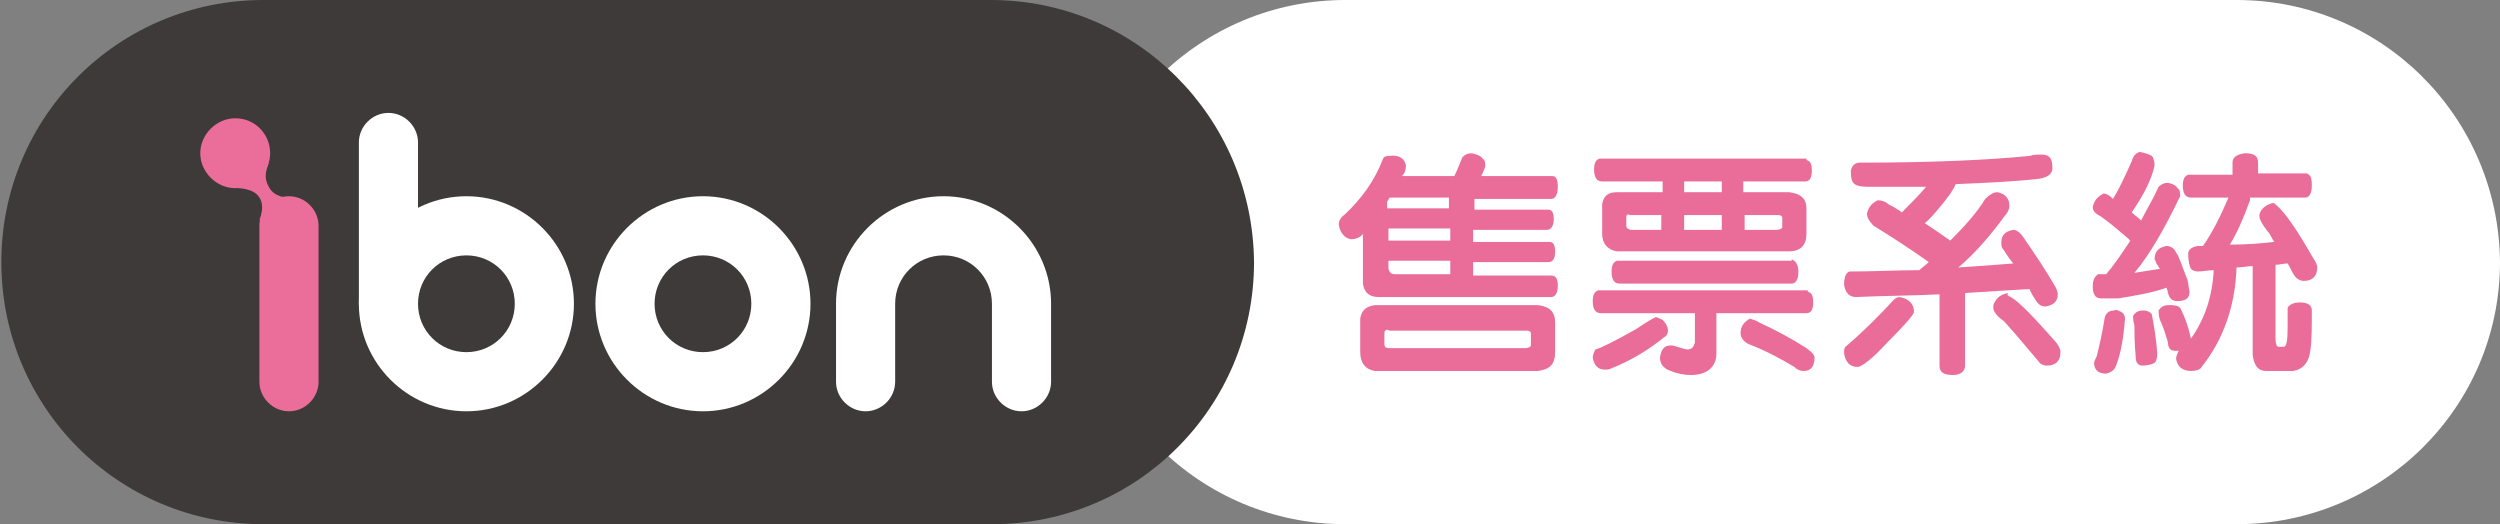
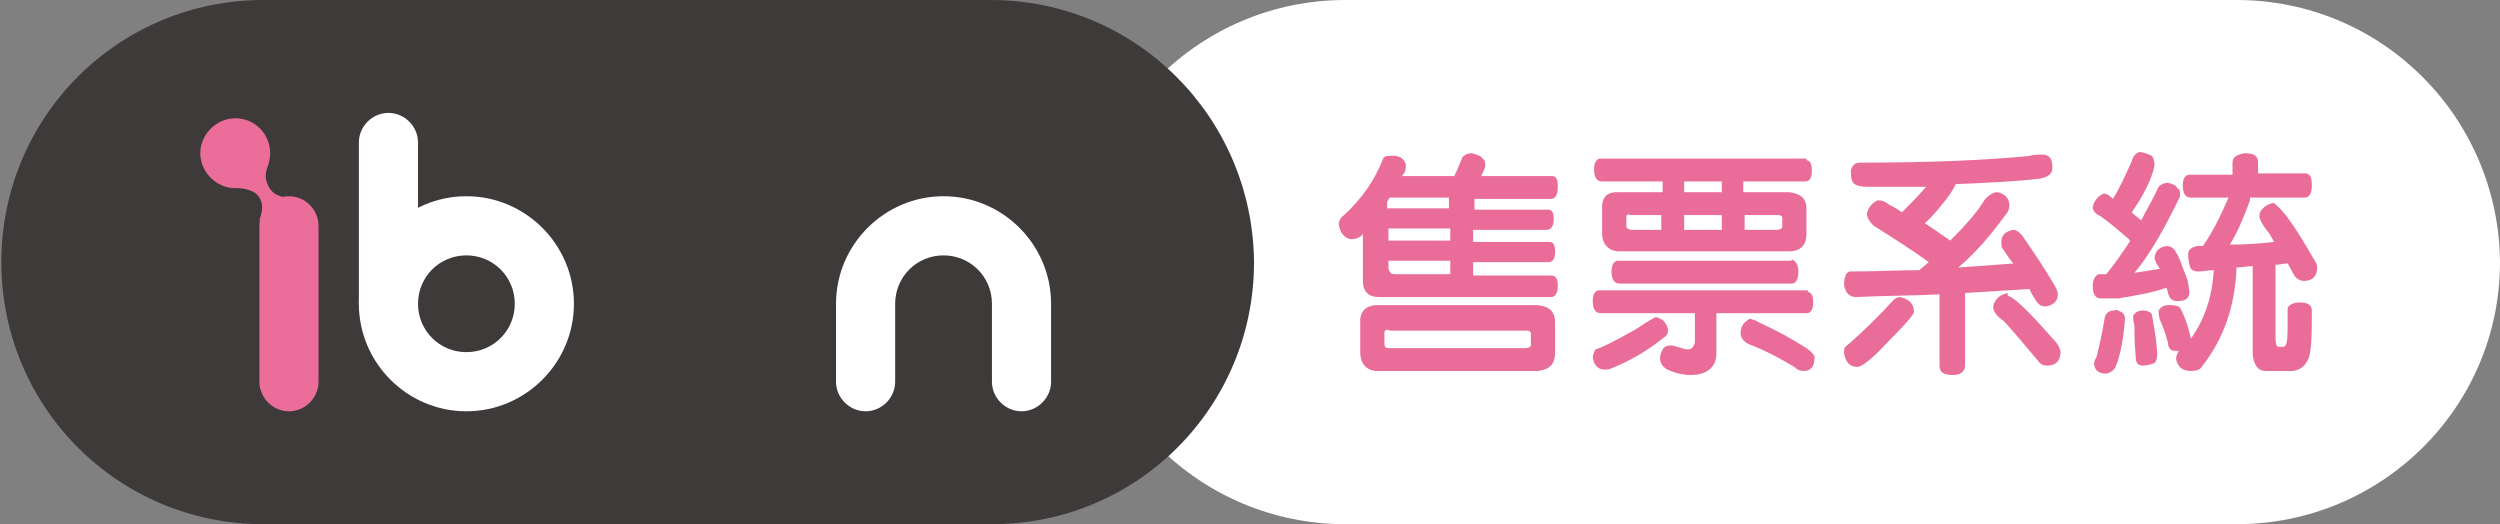
<svg xmlns="http://www.w3.org/2000/svg" version="1.1" id="圖層_1" x="0px" y="0px" viewBox="0 0 186 39" style="enable-background:new 0 0 186 39;" xml:space="preserve">
  <rect x="0" y="0" width="186" height="39" fill="#808080" stroke="none" />
  <style type="text/css">
	.st0{fill:#FFFFFF;}
	.st1{fill:#3E3A39;}
	.st2{fill:#EB6D9A;}
	.st3{fill:#EA6D99;}
</style>
  <g>
    <path class="st0" d="M166.4,0h-66.3C89.3,0,80.5,8.7,80.5,19.5c0,10.8,8.8,19.5,19.6,19.5h66.3c10.8,0,19.6-8.7,19.6-19.5   C185.9,8.7,177.2,0,166.4,0z" />
    <path class="st1" d="M73.7,0H19.6C8.8,0,0.1,8.7,0.1,19.5C0.1,30.3,8.8,39,19.6,39h54.2c10.8,0,19.5-8.7,19.5-19.5   C93.2,8.7,84.5,0,73.7,0z" />
-     <path class="st0" d="M44.3,22.6c0,4.4,3.6,8,8,8c4.4,0,8-3.6,8-8c0-4.4-3.6-8-8-8C47.9,14.6,44.3,18.2,44.3,22.6z M48.7,22.6   c0-2,1.6-3.6,3.6-3.6c2,0,3.6,1.6,3.6,3.6c0,2-1.6,3.6-3.6,3.6C50.3,26.2,48.7,24.6,48.7,22.6z" />
    <path class="st0" d="M26.7,22.6c0,4.4,3.6,8,8,8s8-3.6,8-8c0-4.4-3.6-8-8-8S26.7,18.2,26.7,22.6z M31.1,22.6c0-2,1.6-3.6,3.6-3.6   c2,0,3.6,1.6,3.6,3.6c0,2-1.6,3.6-3.6,3.6C32.7,26.2,31.1,24.6,31.1,22.6z" />
    <path class="st0" d="M62.2,22.6v5.8c0,1.2,1,2.2,2.2,2.2c1.2,0,2.2-1,2.2-2.2v-5.8c0-2,1.6-3.6,3.6-3.6c2,0,3.6,1.6,3.6,3.6v5.8   c0,1.2,1,2.2,2.2,2.2c1.2,0,2.2-1,2.2-2.2v-5.8c0-4.4-3.6-8-8-8C65.8,14.6,62.2,18.2,62.2,22.6z" />
    <path class="st0" d="M26.7,10.6v12c0,1.2,1,2.2,2.2,2.2c1.2,0,2.2-1,2.2-2.2v-12c0-1.2-1-2.2-2.2-2.2C27.7,8.4,26.7,9.4,26.7,10.6z   " />
    <g>
      <path class="st2" d="M19.3,16.8v11.6c0,1.2,1,2.2,2.2,2.2c1.2,0,2.2-1,2.2-2.2V16.8c0-1.2-1-2.2-2.2-2.2    C20.2,14.6,19.3,15.6,19.3,16.8z" />
      <path class="st2" d="M20.1,11.4c0,1.4-1.2,2.6-2.6,2.6c-1.4,0-2.6-1.2-2.6-2.6c0-1.4,1.2-2.6,2.6-2.6C19,8.8,20.1,10,20.1,11.4z" />
      <path class="st2" d="M17.7,14c0,0,1.2,0,1.6,0.7c0.4,0.6,0.1,1.4,0,1.7l2.1-1.7c0,0-1,0-1.4-0.8c-0.4-0.7-0.2-1.2,0-1.8L17.7,14z" />
    </g>
    <g>
      <path class="st3" d="M104.6,12.3c0,0.4-0.1,0.6-0.3,0.8h3.9c0.2-0.4,0.4-0.9,0.6-1.4c0.2-0.2,0.4-0.3,0.7-0.3    c0.4,0.1,0.7,0.2,0.8,0.4c0.2,0.1,0.2,0.3,0.2,0.6c-0.1,0.3-0.2,0.5-0.3,0.7h5.3c0.3,0,0.4,0.3,0.4,0.8c0,0.6-0.2,0.9-0.5,0.9    h-5.7v0.8h5.5c0.3,0,0.4,0.3,0.4,0.7c0,0.5-0.2,0.8-0.5,0.8h-5.5v0.9h5.7c0.3,0,0.4,0.3,0.4,0.7c0,0.6-0.2,0.8-0.5,0.8h-5.6v1h5.8    c0.4,0,0.5,0.3,0.5,0.8c0,0.5-0.2,0.8-0.5,0.8h-12.8c-0.7,0-1.1-0.3-1.2-1v-3.7c-0.2,0.3-0.6,0.4-0.9,0.4    c-0.5-0.1-0.8-0.5-0.9-1.1c0-0.2,0.1-0.5,0.4-0.7c1.3-1.2,2.3-2.6,2.9-4.2c0.1-0.2,0.3-0.2,0.5-0.2    C104.1,11.5,104.5,11.8,104.6,12.3z M102.3,27.6c-0.7-0.1-1.1-0.6-1.1-1.4v-2.5c0.1-0.6,0.4-0.9,1.1-1h12.1    c0.9,0.1,1.3,0.5,1.3,1.3v2.2c0,0.9-0.4,1.3-1.3,1.4H102.3z M103,24.7v0.9c0,0.2,0.1,0.3,0.3,0.3h10.2c0.2,0,0.4-0.1,0.4-0.2v-0.9    c0-0.1-0.1-0.2-0.3-0.2h-10.2C103.2,24.5,103.1,24.5,103,24.7z M107.8,14.7h-4.4c-0.1,0.1-0.1,0.2-0.2,0.3v0.5h4.6V14.7z     M103.3,17.9h4.6v-0.9h-4.6V17.9z M103.3,20c0.1,0.3,0.2,0.4,0.5,0.4h4.1v-1h-4.6V20z" />
      <path class="st3" d="M123.7,23.8c0.3,0.3,0.4,0.6,0.4,0.8c0,0.2-0.1,0.4-0.3,0.5c-1.1,0.9-2.4,1.7-3.9,2.3    c-0.2,0.1-0.3,0.1-0.5,0.1c-0.5,0-0.8-0.3-0.9-0.9c0-0.2,0.1-0.4,0.2-0.6c0.4-0.1,1.4-0.6,3-1.5c0.9-0.6,1.4-0.9,1.5-0.9    C123.3,23.6,123.5,23.7,123.7,23.8z M134.5,21.7c0.3,0.1,0.4,0.3,0.4,0.8c0,0.6-0.2,0.8-0.5,0.8h-6.7v3c0,1-0.7,1.6-1.9,1.6    c-0.5,0-1-0.1-1.5-0.3c-0.6-0.2-0.8-0.6-0.8-1c0.1-0.6,0.3-0.9,0.8-0.9c0.3,0,0.7,0.2,1.2,0.3c0.4,0,0.5-0.2,0.6-0.5v-2.2h-7    c-0.4,0-0.6-0.3-0.6-0.9c0-0.4,0.1-0.7,0.4-0.8H134.5z M134.4,11.9c0.3,0.1,0.4,0.3,0.4,0.8c0,0.6-0.2,0.8-0.5,0.8h-4.6v0.8h3.4    c0.9,0.1,1.3,0.5,1.3,1.2v1.9c0,0.8-0.4,1.3-1.3,1.3h-12.8c-0.7-0.1-1.1-0.6-1.1-1.3v-2.2c0.1-0.6,0.4-0.9,1.1-0.9h3.4v-0.8h-4.5    c-0.4,0-0.6-0.3-0.6-0.9c0-0.4,0.1-0.7,0.4-0.8H134.4z M133.3,19.3c0.3,0.1,0.5,0.4,0.5,0.9c0,0.6-0.2,0.9-0.5,0.9h-12.8    c-0.4,0-0.6-0.3-0.6-0.9c0-0.4,0.1-0.7,0.4-0.8H133.3z M121,16.1v0.7c0,0.2,0.1,0.2,0.3,0.3h2.3v-1.1h-2.3    C121.1,15.9,121,16,121,16.1z M128.1,13.5h-2.8v0.8h2.8V13.5z M125.3,17.1h2.8v-1.1h-2.8V17.1z M130.9,24c1.3,0.6,2.4,1.2,3.5,1.9    c0.4,0.3,0.6,0.5,0.6,0.7c0,0.7-0.3,1-0.8,1c-0.3,0-0.5-0.1-0.7-0.3c-1-0.6-2.1-1.2-3.4-1.7c-0.4-0.2-0.6-0.5-0.6-0.8    c0-0.5,0.2-0.8,0.7-1.1C130.4,23.8,130.6,23.8,130.9,24z M129.7,17.1h2.5c0.2,0,0.4-0.1,0.4-0.2v-0.7c0-0.1-0.1-0.2-0.3-0.2h-2.5    V17.1z" />
      <path class="st3" d="M142.4,23.2c0,0.2-0.7,1-2,2.3c-1.1,1.2-1.9,1.8-2.2,1.8c-0.6,0-0.9-0.4-1-1c0-0.2,0-0.4,0.1-0.5    c1.3-1.1,2.5-2.3,3.6-3.5c0.1-0.1,0.3-0.2,0.4-0.2C142,22.2,142.4,22.6,142.4,23.2z M152.7,12.5c0,0.4-0.3,0.7-1,0.8    c-1.7,0.2-3.8,0.3-6.2,0.4c-0.2,0.5-0.6,1-1,1.5c-0.5,0.6-0.9,1.1-1.3,1.4c0.6,0.4,1.2,0.8,1.9,1.3c1.1-1.1,2-2.1,2.6-3.1    c0.3-0.3,0.6-0.5,0.9-0.5c0.6,0.1,0.9,0.5,0.9,1c0,0.2-0.1,0.5-0.3,0.7c-1.1,1.5-2.2,2.8-3.5,3.9c1.5-0.1,2.9-0.2,4.1-0.3    c0,0-0.1-0.1-0.1-0.1c-0.4-0.5-0.6-0.9-0.7-1c-0.1-0.1-0.1-0.3-0.1-0.5c0-0.5,0.3-0.8,0.9-0.9c0.2,0,0.5,0.2,0.7,0.5    c0.9,1.3,1.7,2.5,2.4,3.7c0.1,0.2,0.2,0.4,0.2,0.6c0,0.5-0.3,0.8-0.9,0.9c-0.3,0-0.5-0.1-0.7-0.4c-0.2-0.3-0.4-0.6-0.5-0.9    c-1.6,0.1-3.2,0.2-4.8,0.3v5.4c0,0.4-0.3,0.7-0.9,0.7c-0.7,0-1-0.2-1-0.7v-5.3c-2,0.1-4.1,0.1-6.2,0.2c-0.5,0-0.8-0.3-0.9-0.9    c0-0.5,0.1-0.9,0.4-1c1.8,0,3.6-0.1,5.2-0.1c0.2-0.2,0.5-0.4,0.7-0.6c-1.4-1-2.8-1.9-4.1-2.7c-0.3-0.3-0.5-0.6-0.5-0.9    c0.1-0.5,0.4-0.8,0.8-1c0.3,0,0.6,0.1,0.8,0.3c0.2,0.1,0.6,0.3,1,0.6c0.6-0.6,1.2-1.2,1.8-1.9c-1.4,0-2.8,0-4.3,0    c-0.6,0-0.9-0.1-1-0.2c-0.2-0.1-0.3-0.4-0.3-1c0.1-0.4,0.3-0.6,0.7-0.6c5.4,0,9.6-0.2,12.6-0.5c0.3-0.1,0.6-0.1,0.9-0.1    C152.5,11.5,152.7,11.8,152.7,12.5z M149.6,22.1c0.7,0.4,1.8,1.6,3.4,3.4c0.2,0.3,0.3,0.5,0.3,0.7c0,0.7-0.4,1-1,1    c-0.3,0-0.5-0.1-0.7-0.4c-0.7-0.8-1.5-1.8-2.5-2.9c-0.6-0.4-0.8-0.8-0.8-1c0-0.1,0-0.3,0.1-0.4c0.2-0.4,0.5-0.6,1-0.7    C149.3,22,149.4,22,149.6,22.1z" />
      <path class="st3" d="M160.1,11.6c0.1,0.1,0.2,0.4,0.2,0.7c-0.2,1-0.8,2.2-1.7,3.5c0.2,0.2,0.5,0.4,0.7,0.6    c0.4-0.8,0.9-1.6,1.3-2.5c0.2-0.2,0.4-0.3,0.7-0.3c0.4,0.1,0.6,0.2,0.7,0.4c0.2,0.1,0.2,0.3,0.2,0.6c-1.2,2.5-2.3,4.4-3.4,5.7    c0.6-0.1,1.3-0.2,1.9-0.3c-0.1-0.1-0.1-0.2-0.2-0.3c-0.1-0.1-0.1-0.3-0.2-0.4c0-0.6,0.3-0.9,0.9-1c0.3,0,0.6,0.2,0.7,0.5    c0.2,0.2,0.4,0.9,0.8,1.9c0.1,0.2,0.1,0.5,0.2,1c0,0.5-0.3,0.7-0.9,0.7c-0.4,0-0.6-0.2-0.7-0.6c0-0.1-0.1-0.3-0.1-0.4    c-1.1,0.4-2.4,0.6-3.6,0.8c-0.7,0-1.1,0-1.3,0c-0.4,0-0.6-0.3-0.6-0.9c0-0.4,0.1-0.7,0.4-0.9c0.2,0,0.4,0,0.6,0    c0.6-0.7,1.2-1.6,1.8-2.5c0,0-0.1,0-0.1-0.1c-0.7-0.6-1.4-1.2-2.1-1.7c-0.4-0.2-0.6-0.4-0.6-0.7c0.1-0.5,0.4-0.8,0.8-1    c0.2,0,0.4,0.1,0.6,0.3c0,0,0.1,0.1,0.1,0.1c0.5-0.8,0.9-1.7,1.4-2.8c0.1-0.4,0.3-0.6,0.6-0.7C159.7,11.4,159.9,11.5,160.1,11.6z     M157.8,23.2c0.2,0.1,0.3,0.3,0.3,0.5c-0.1,1.4-0.3,2.6-0.7,3.6c-0.1,0.2-0.3,0.4-0.7,0.5c-0.6,0-0.9-0.3-0.9-0.8    c0-0.1,0.1-0.3,0.2-0.5c0.2-0.8,0.4-1.7,0.6-2.9c0.1-0.3,0.3-0.5,0.7-0.5C157.4,23,157.6,23.1,157.8,23.2z M160.1,23.4    c0.1,0.6,0.3,1.5,0.4,2.9c0,0.4-0.1,0.6-0.2,0.7c-0.2,0.1-0.5,0.2-0.9,0.2c-0.3,0-0.5-0.2-0.5-0.6c-0.1-1.1-0.1-1.9-0.1-2.4    c-0.1-0.3-0.1-0.6-0.1-0.7c0.2-0.3,0.4-0.4,0.8-0.4C159.7,23.1,160,23.2,160.1,23.4z M162.3,23.1c0.2,0.4,0.5,1.1,0.7,2.1    c1-1.4,1.6-3.1,1.7-5.1c-0.4,0-0.8,0.1-1.2,0.1c-0.2,0-0.4-0.1-0.5-0.2c-0.1-0.2-0.2-0.6-0.2-1.1c0-0.3,0.2-0.5,0.7-0.6    c0.1,0,0.3,0,0.4,0c0.7-1,1.3-2.2,1.9-3.6H163c-0.4,0-0.6-0.3-0.6-0.9c0-0.4,0.1-0.7,0.4-0.8h3.3v-0.9c0-0.4,0.3-0.6,0.9-0.7    c0.7,0,1,0.2,1,0.7v0.8h3.6c0.3,0.1,0.4,0.3,0.4,0.9c0,0.6-0.2,0.9-0.5,0.9h-4.1c0,0.1,0,0.2,0,0.2c-0.5,1.4-1,2.5-1.5,3.3    c1.3,0,2.4-0.1,3.3-0.2c-0.2-0.3-0.3-0.6-0.5-0.8c-0.4-0.5-0.6-0.9-0.6-1.1c0-0.1,0-0.2,0.1-0.4c0.2-0.3,0.5-0.5,0.9-0.6    c0.1,0,0.2,0.1,0.3,0.2c0.6,0.5,1.5,1.8,2.7,3.9c0.2,0.3,0.3,0.5,0.3,0.7c0,0.7-0.4,1-1,1c-0.2,0-0.5-0.1-0.7-0.4    c-0.2-0.3-0.3-0.6-0.5-0.9c-0.3,0-0.6,0.1-0.9,0.1v5.5c0,0.4,0.1,0.6,0.2,0.6h0.4c0.2,0,0.3-0.4,0.3-1.4c0-0.3,0-0.8,0-1.5    c0.1-0.2,0.4-0.4,0.9-0.4c0.6,0,0.9,0.2,0.9,0.6c0,1.2,0,2.2-0.1,2.9c-0.1,1-0.6,1.5-1.3,1.6h-2c-0.6,0-0.9-0.4-1-1.2v-6.6    c-0.4,0-0.8,0.1-1.2,0.1c-0.1,2.9-1,5.4-2.6,7.4c-0.1,0.2-0.4,0.3-0.8,0.3c-0.6,0-1-0.3-1.1-0.9c0-0.2,0.1-0.4,0.2-0.6    c-0.1,0-0.2,0-0.3,0c-0.3,0-0.5-0.2-0.5-0.6c-0.2-0.7-0.4-1.3-0.6-1.7c-0.1-0.3-0.1-0.6-0.1-0.7c0.2-0.3,0.4-0.4,0.8-0.4    C162,22.7,162.2,22.8,162.3,23.1z" />
    </g>
  </g>
</svg>